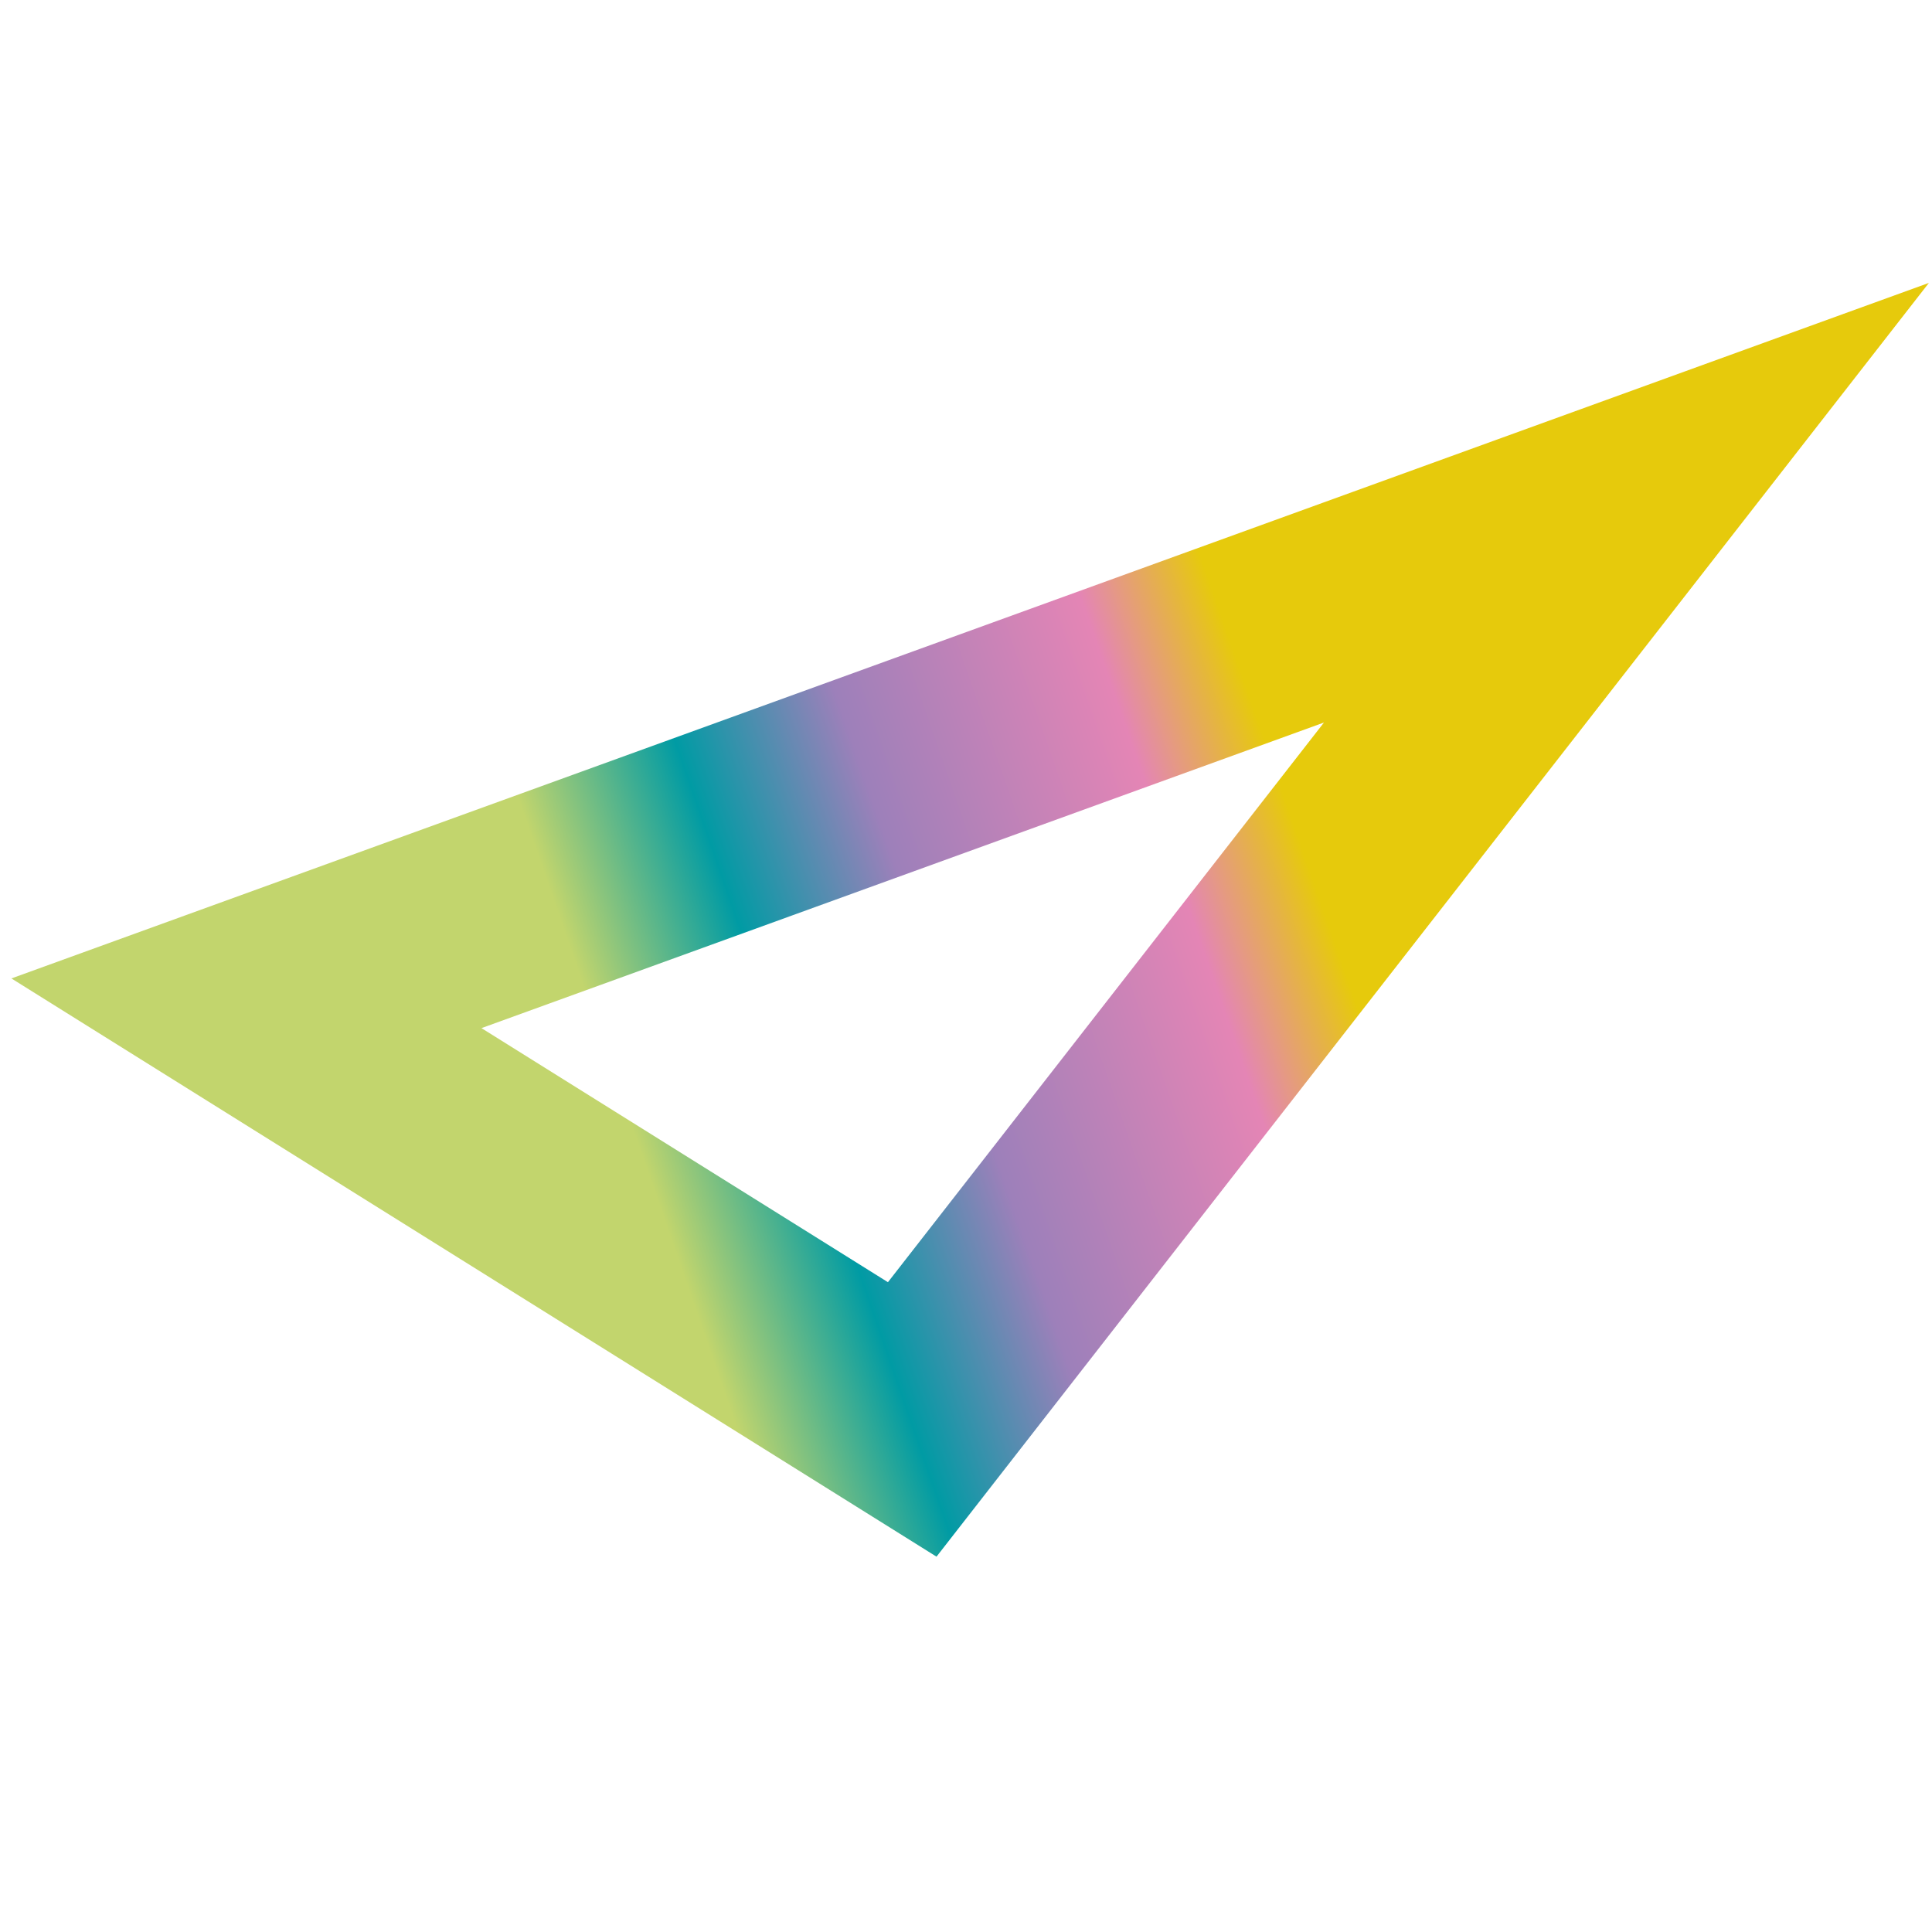
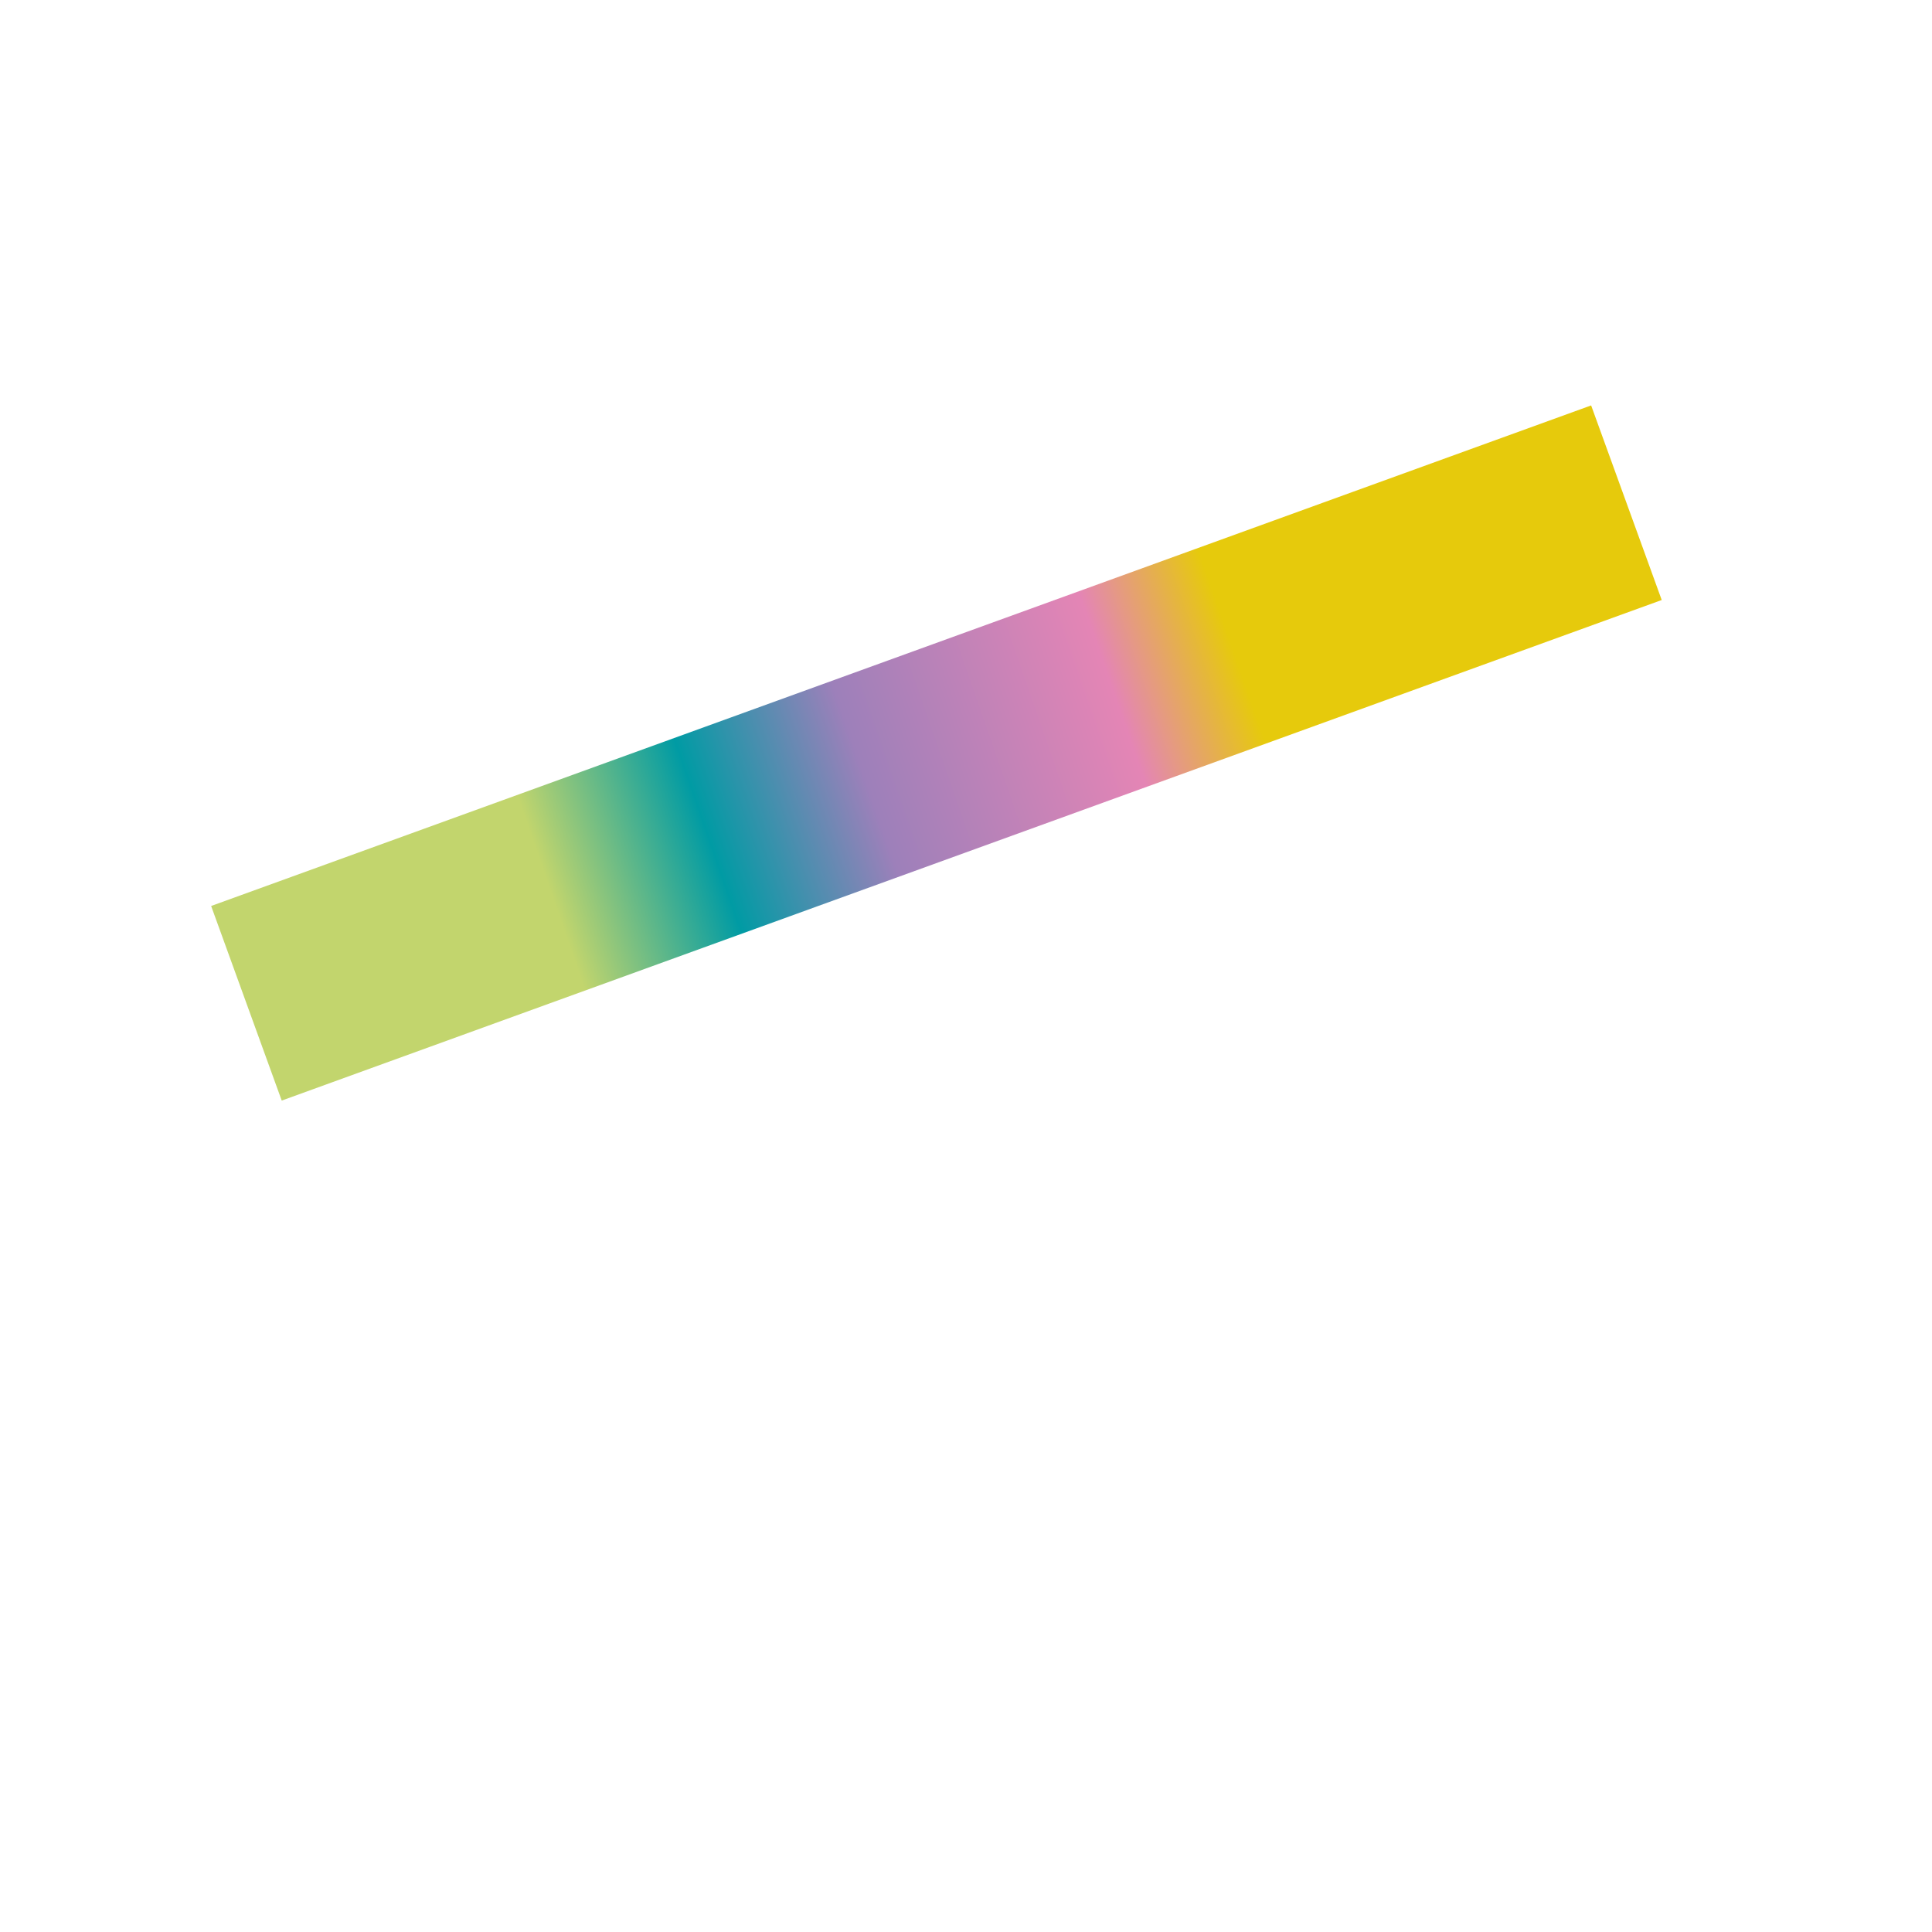
<svg xmlns="http://www.w3.org/2000/svg" width="196" height="196" viewBox="0 0 196 196" fill="none">
-   <path d="M25 101.782 165 51l-72.456 93z" stroke="url(#a)" stroke-width="21" />
+   <path d="M25 101.782 165 51z" stroke="url(#a)" stroke-width="21" />
  <defs>
    <linearGradient id="a" x1="70.865" y1="133.776" x2="147.187" y2="107.309" gradientUnits="userSpaceOnUse">
      <stop stop-color="#C2D56D" />
      <stop offset=".21" stop-color="#009BA4" />
      <stop offset=".42" stop-color="#9D80BA" />
      <stop offset=".75" stop-color="#E485B5" />
      <stop offset=".91" stop-color="#E6CA0C" />
    </linearGradient>
  </defs>
</svg>